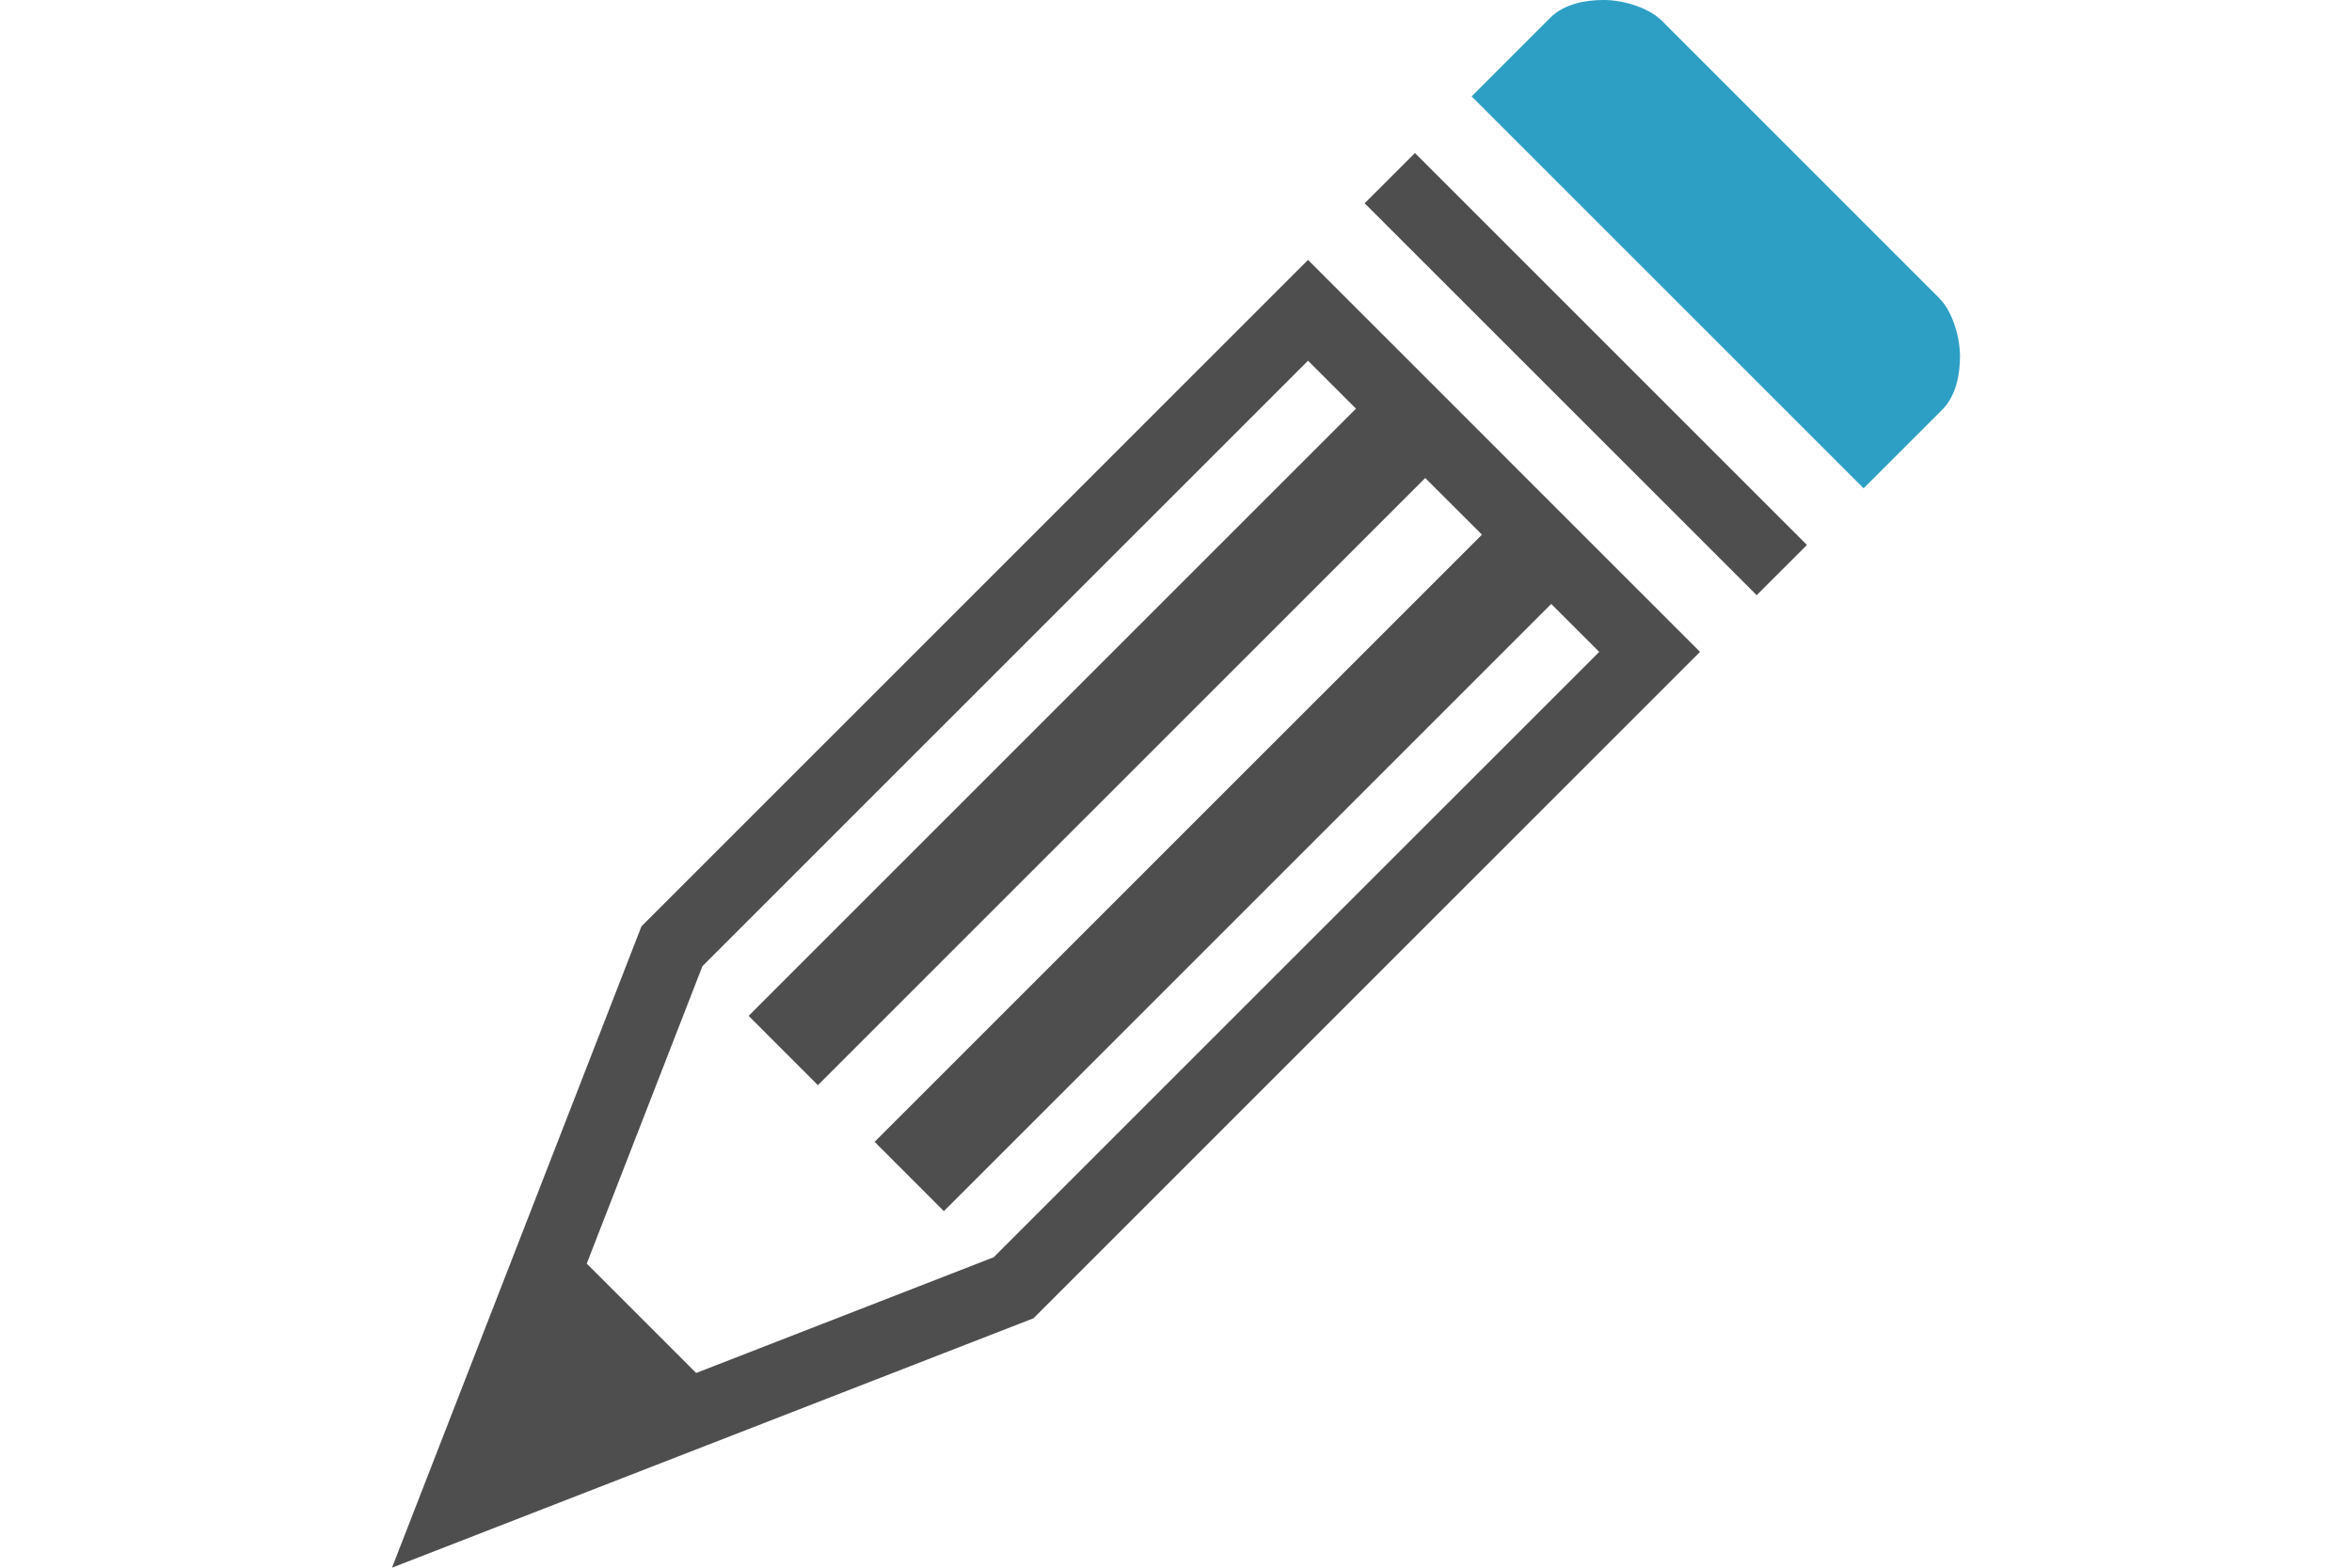
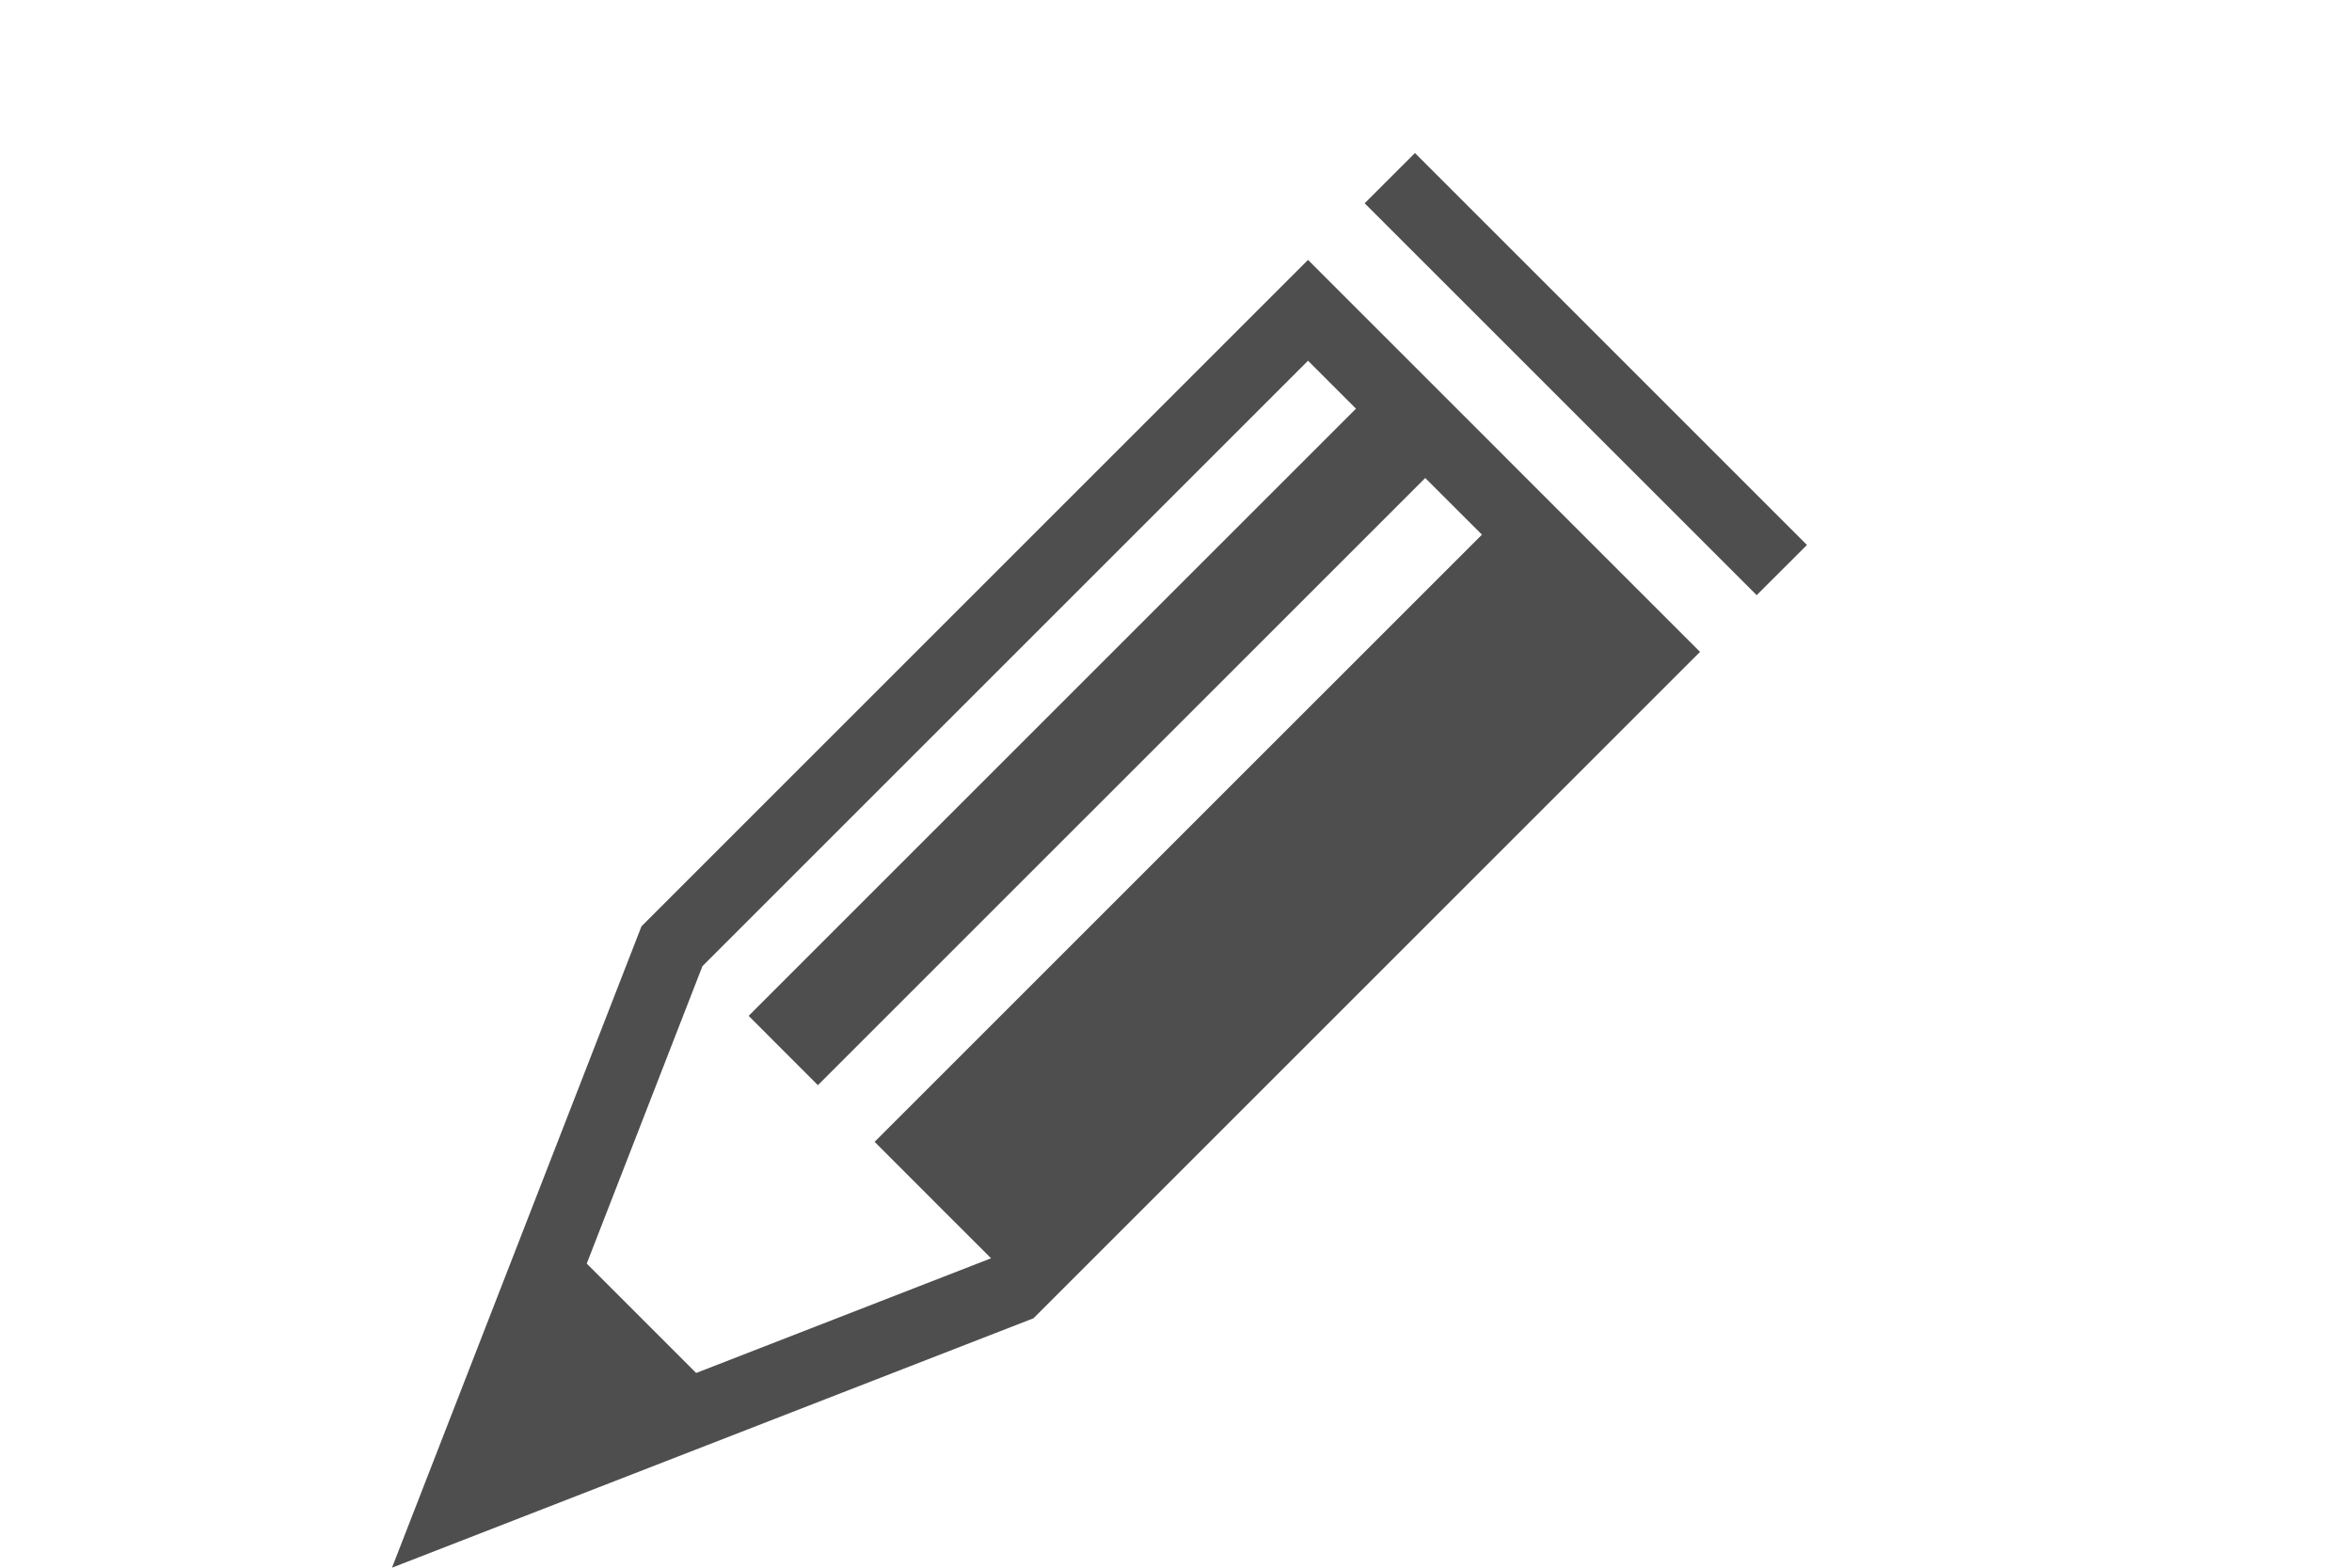
<svg xmlns="http://www.w3.org/2000/svg" version="1.1" id="Layer_1" x="0px" y="0px" width="300px" height="200px" viewBox="0 0 300 200" enable-background="new 0 0 300 200" xml:space="preserve">
  <g>
-     <path fill="#2D9FC4" d="M247.337,38.021L211.979,2.657C210.2,0.882,206.871-0.006,204.546,0c-2.325-0.006-5.043,0.497-6.817,2.273   l-10.023,10.023l50,50l10.023-10.023c1.774-1.776,2.267-4.492,2.271-6.818C250,43.128,249.111,39.791,247.337,38.021z" />
    <g>
-       <path fill="#4E4E4E" d="M166.841,33.159l-85.022,85.022L50,200l81.818-31.818l85.022-85.02L166.841,33.159z M126.74,160.398    L88.796,175.16L74.84,161.204l14.755-37.944l77.246-77.243l6.117,6.12L95.49,129.6l8.833,8.842l77.468-77.461l7.234,7.227    l-77.467,77.462l8.833,8.843l77.47-77.463l6.121,6.114L126.74,160.398z" />
+       <path fill="#4E4E4E" d="M166.841,33.159l-85.022,85.022L50,200l81.818-31.818l85.022-85.02L166.841,33.159z M126.74,160.398    L88.796,175.16L74.84,161.204l14.755-37.944l77.246-77.243l6.117,6.12L95.49,129.6l8.833,8.842l77.468-77.461l7.234,7.227    l-77.467,77.462l8.833,8.843l6.121,6.114L126.74,160.398z" />
      <polygon fill="#4E4E4E" points="174.066,25.932 224.066,75.929 230.479,69.525 180.479,19.522   " />
    </g>
  </g>
</svg>